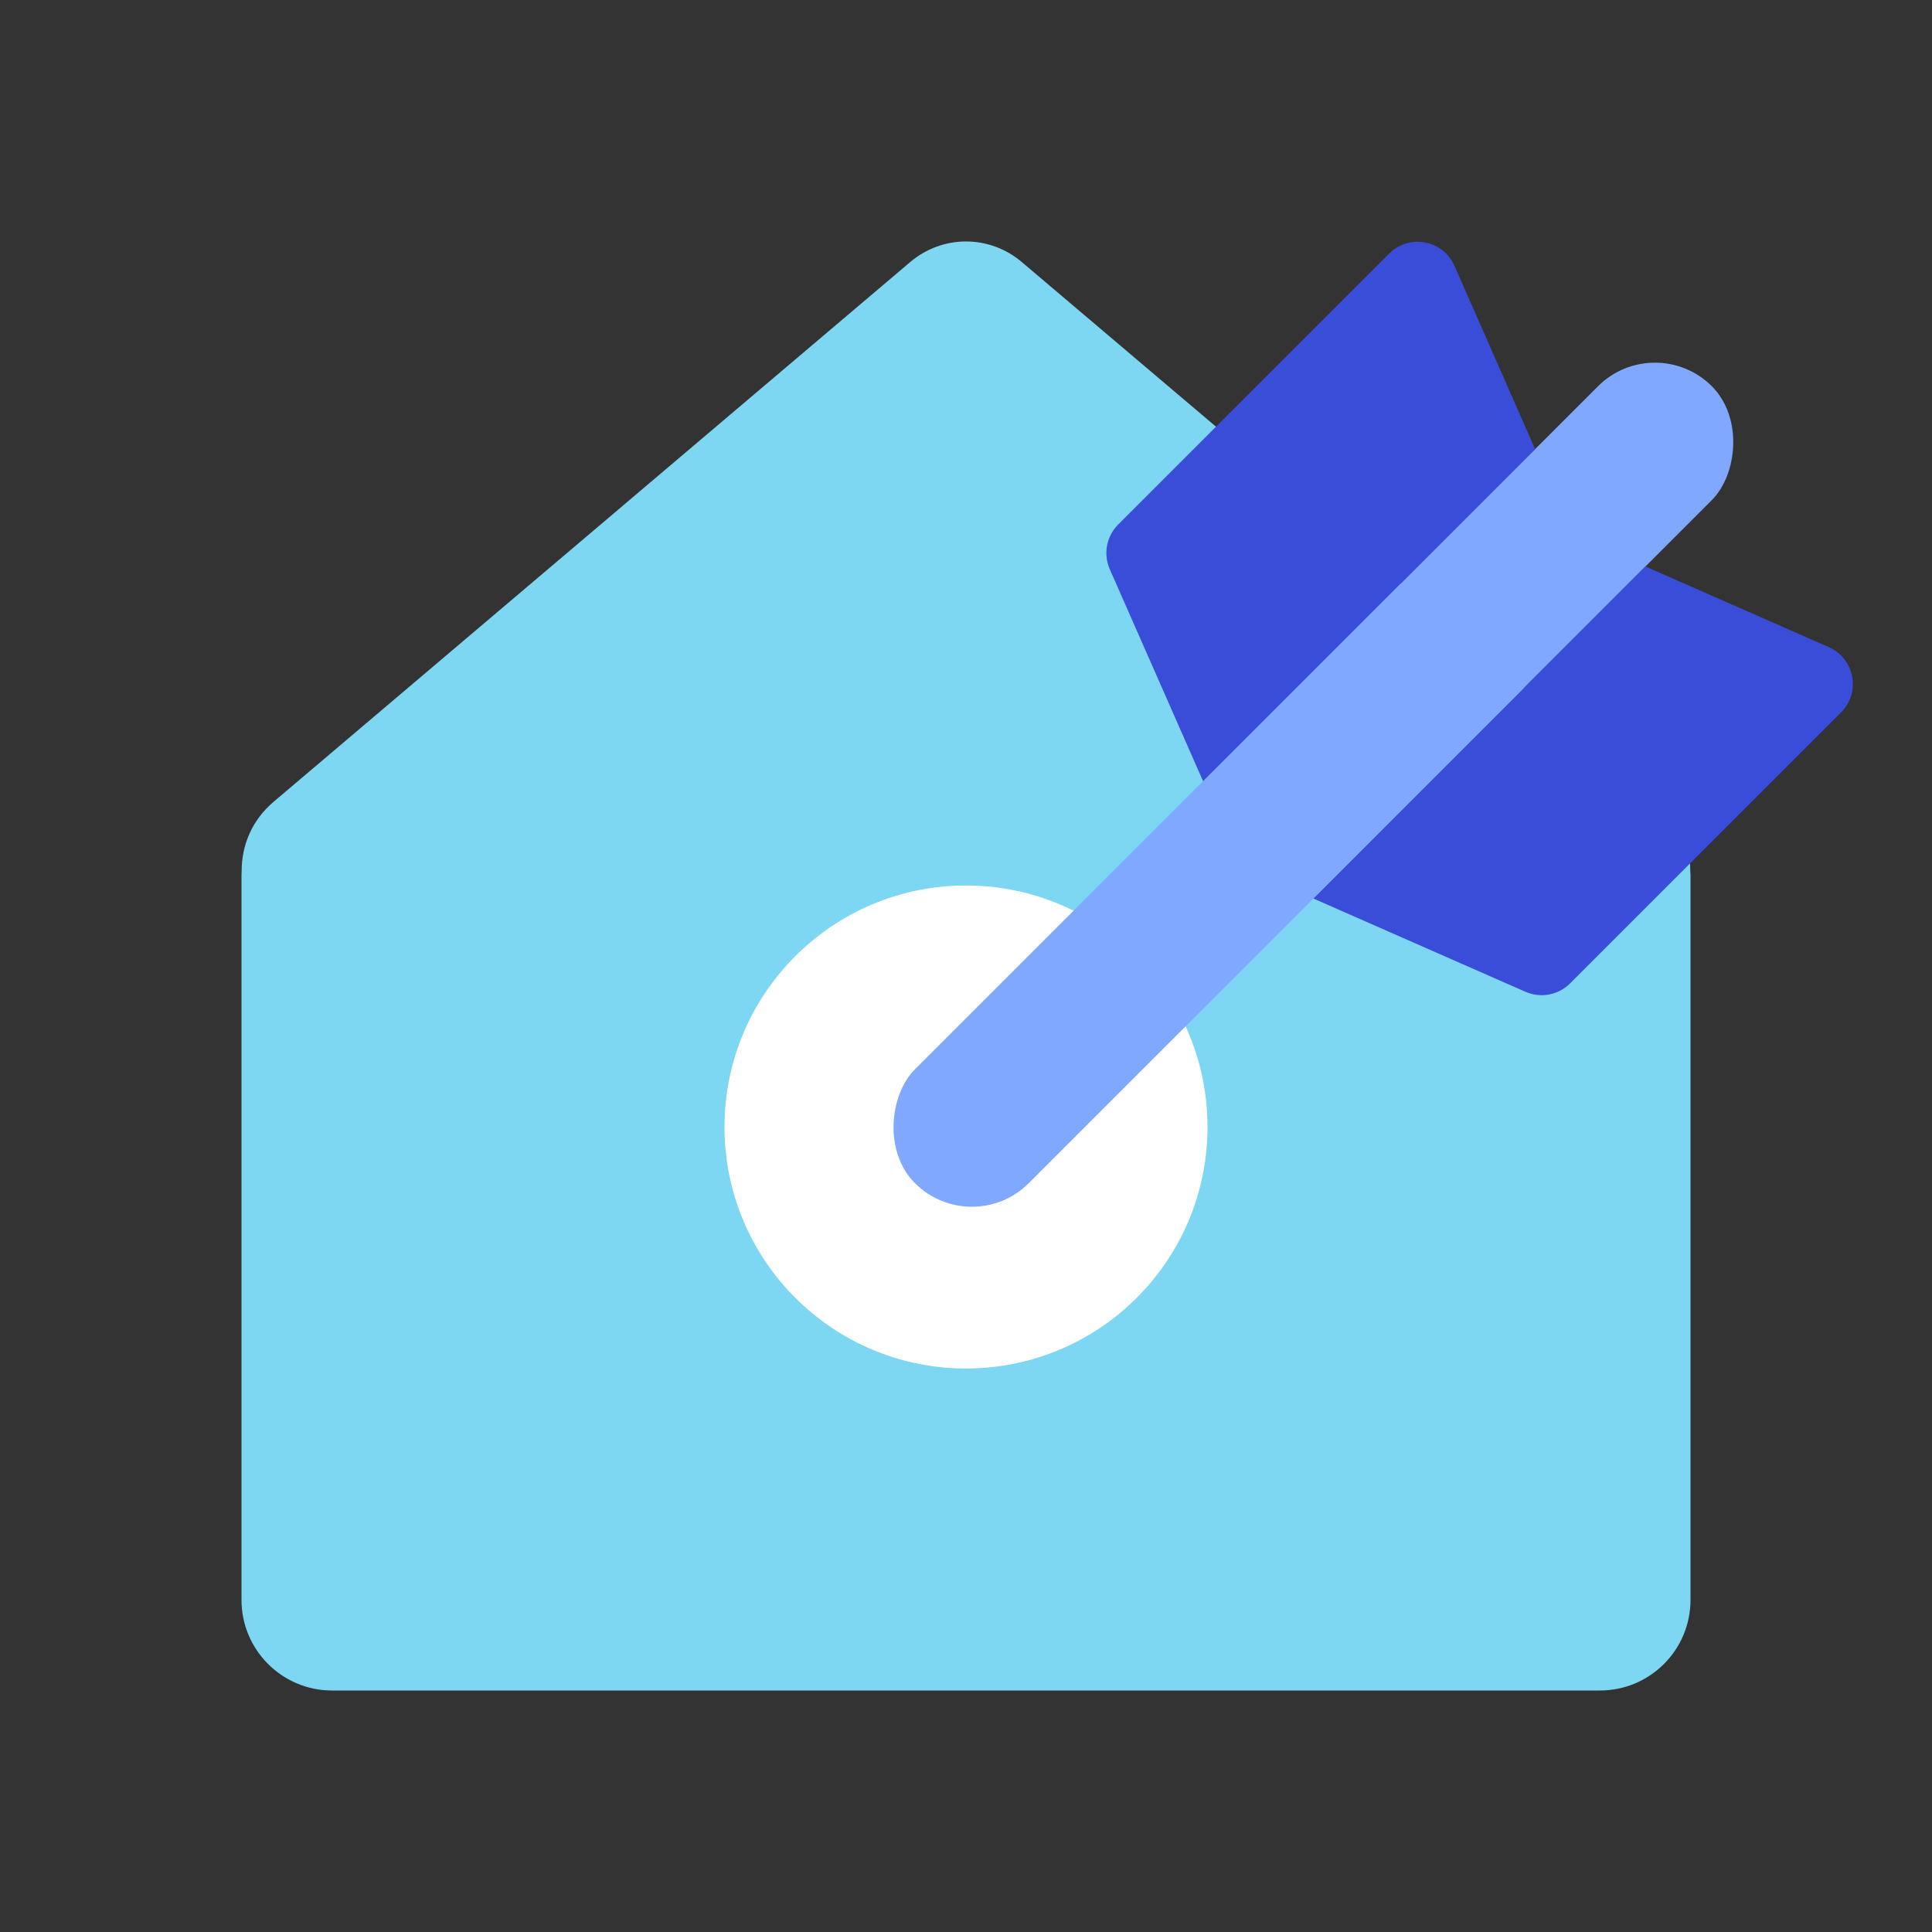
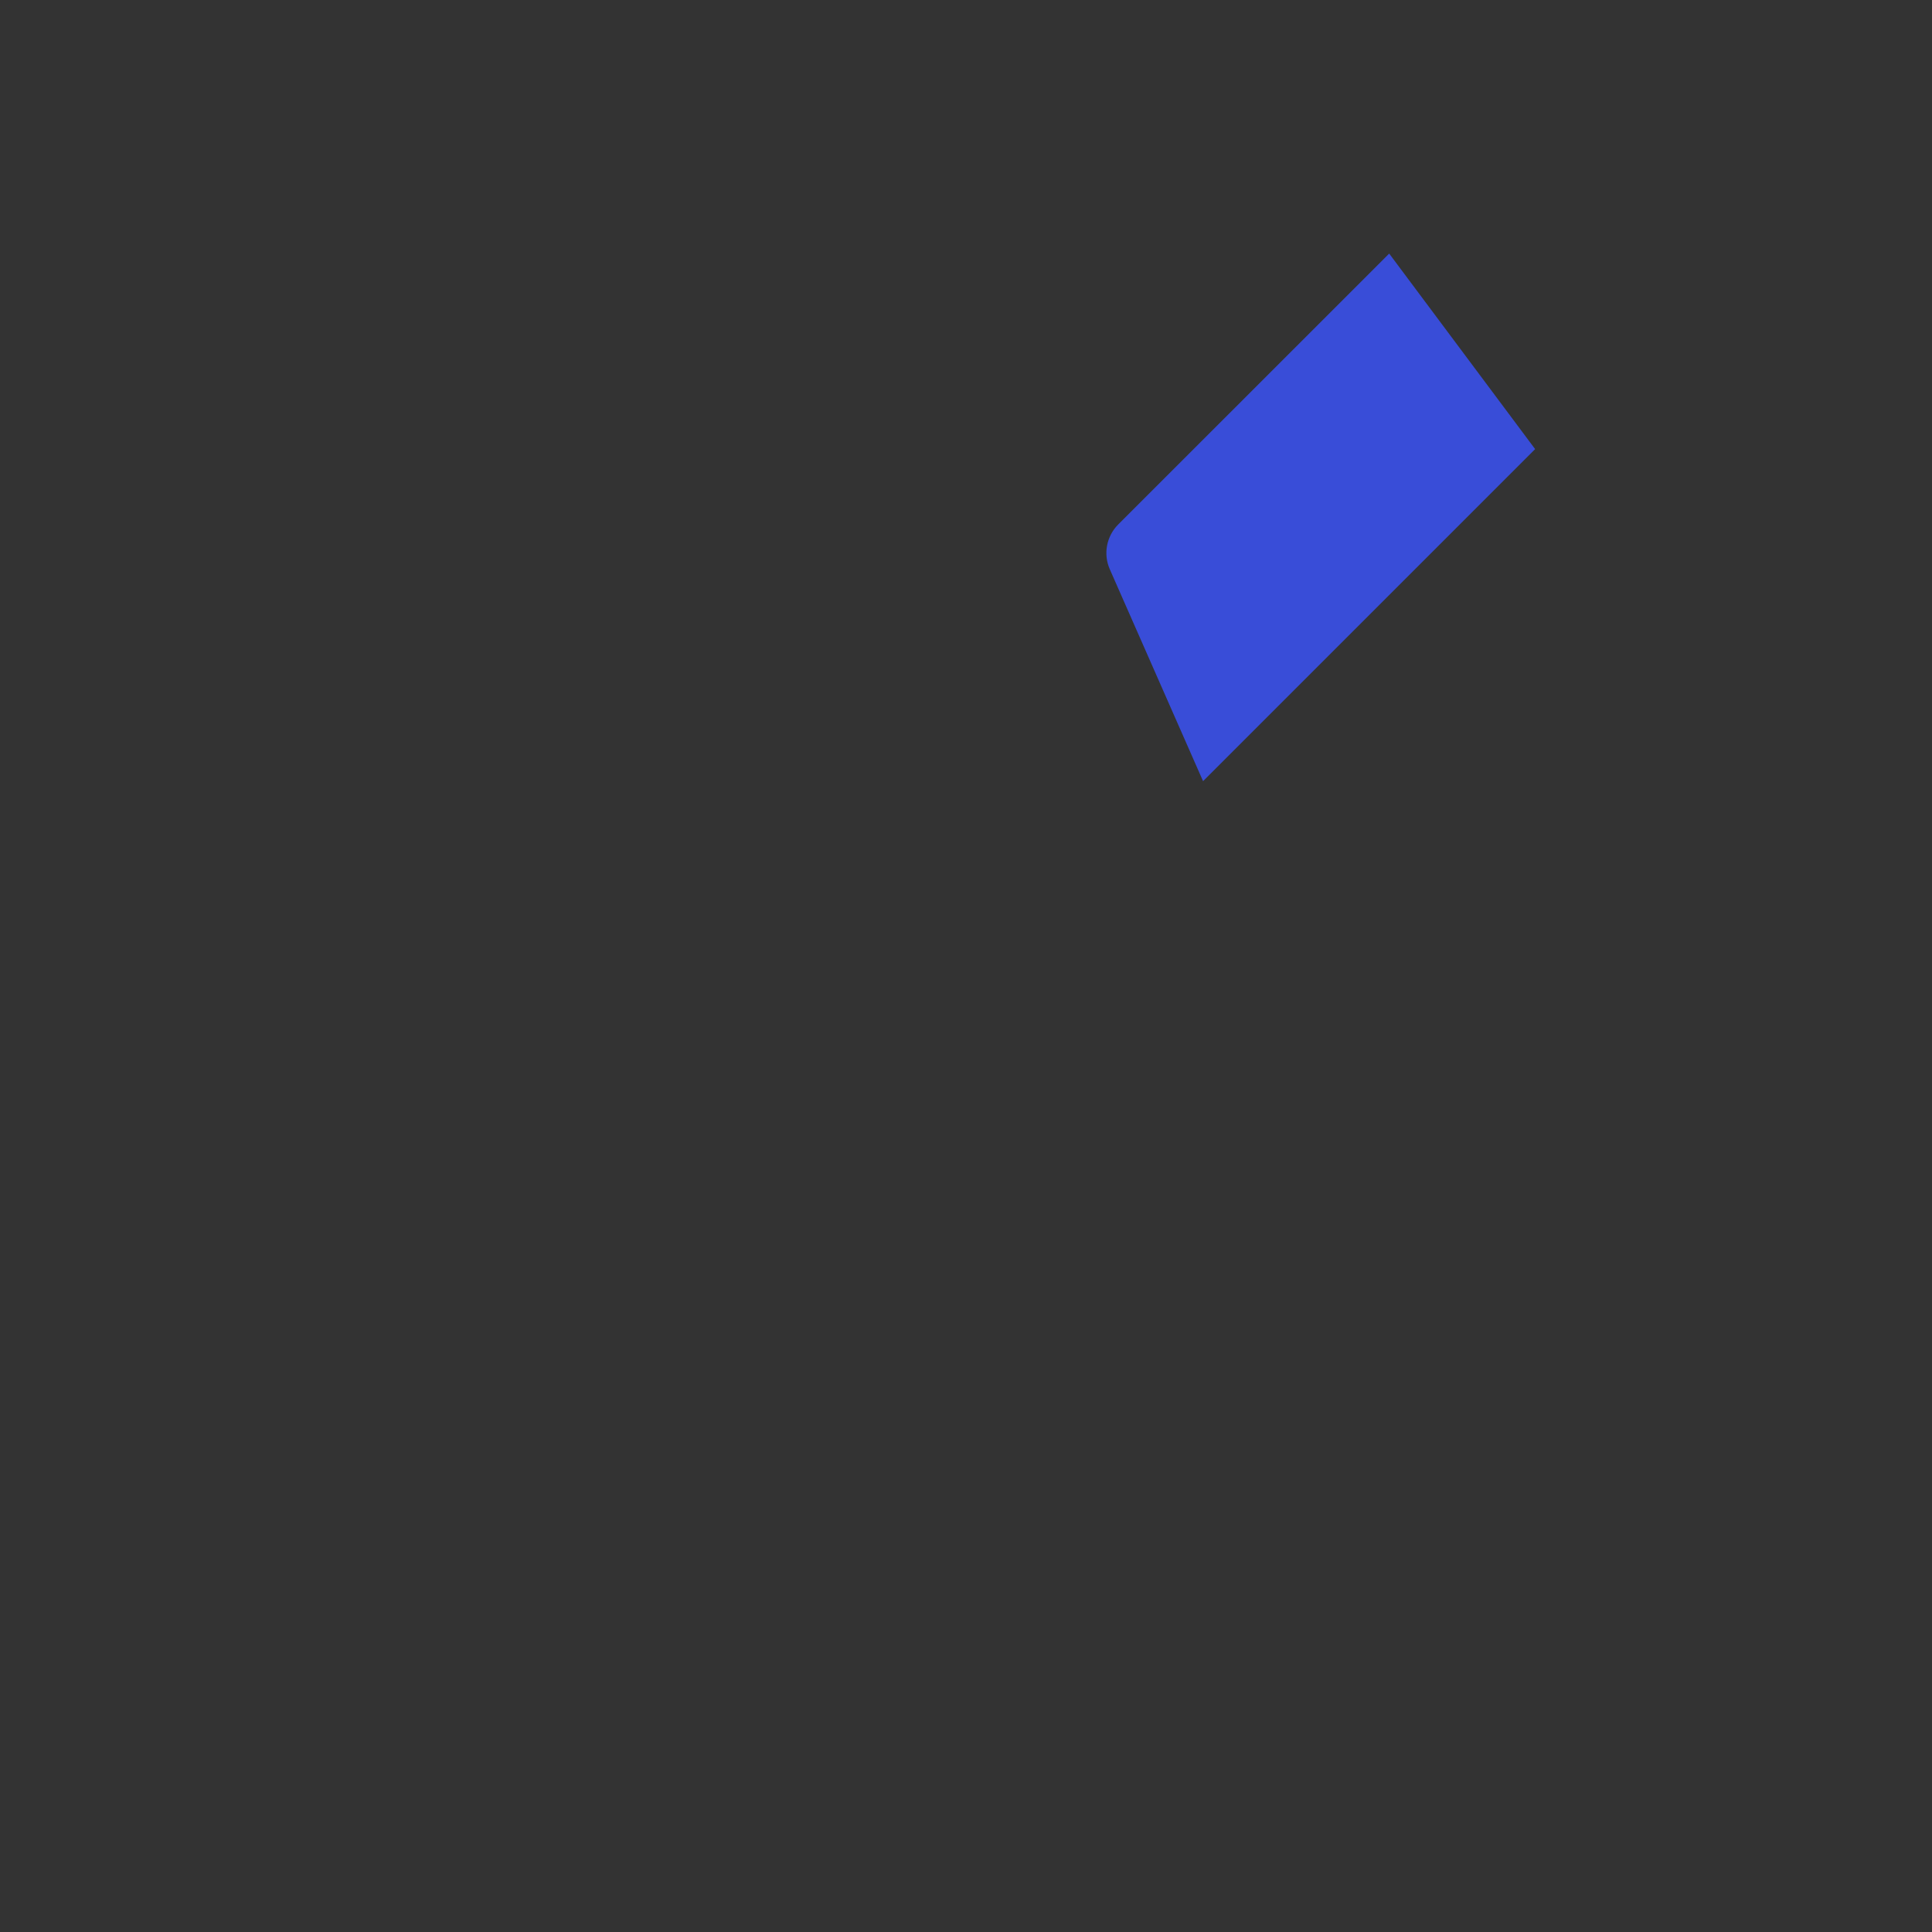
<svg xmlns="http://www.w3.org/2000/svg" width="24" height="24" viewBox="0 0 24 24" fill="none">
  <rect x="0" y="0" width="24" height="24" fill="#333333" stroke="none" />
  <g clip-path="url(#clip0_24211_10154)">
-     <path d="M11.306 3.256C11.709 2.914 12.291 2.914 12.694 3.256L20.6 9.959C20.878 10.195 20.998 10.511 20.997 10.822C20.998 10.839 21 10.857 21 10.875V19.875C21 20.496 20.496 21 19.875 21H4.125C3.504 21 3 20.496 3 19.875V10.875C3 10.857 3.001 10.839 3.002 10.822C3.001 10.511 3.122 10.195 3.4 9.959L11.306 3.256Z" fill="#7DD7F2" />
-     <circle cx="12" cy="14" r="3" fill="white" />
-     <rect x="20.558" y="4.091" width="2" height="14" rx="1" transform="rotate(45 20.558 4.091)" fill="#80A8FF" />
-     <path d="M17.257 3.15C17.505 2.901 17.926 2.98 18.068 3.302L19.07 5.579L14.945 9.704L13.786 7.071C13.703 6.882 13.745 6.662 13.89 6.516L17.257 3.15Z" fill="#394DD8" />
-     <path d="M22.87 8.85C23.119 8.602 23.04 8.181 22.718 8.039L20.44 7.037L16.316 11.162L18.949 12.32C19.138 12.403 19.358 12.362 19.504 12.216L22.87 8.85Z" fill="#394DD8" />
+     <path d="M17.257 3.15L19.07 5.579L14.945 9.704L13.786 7.071C13.703 6.882 13.745 6.662 13.89 6.516L17.257 3.15Z" fill="#394DD8" />
  </g>
  <defs>
    <clipPath id="clip0_24211_10154">
      <rect width="24" height="24" fill="white" />
    </clipPath>
  </defs>
</svg>